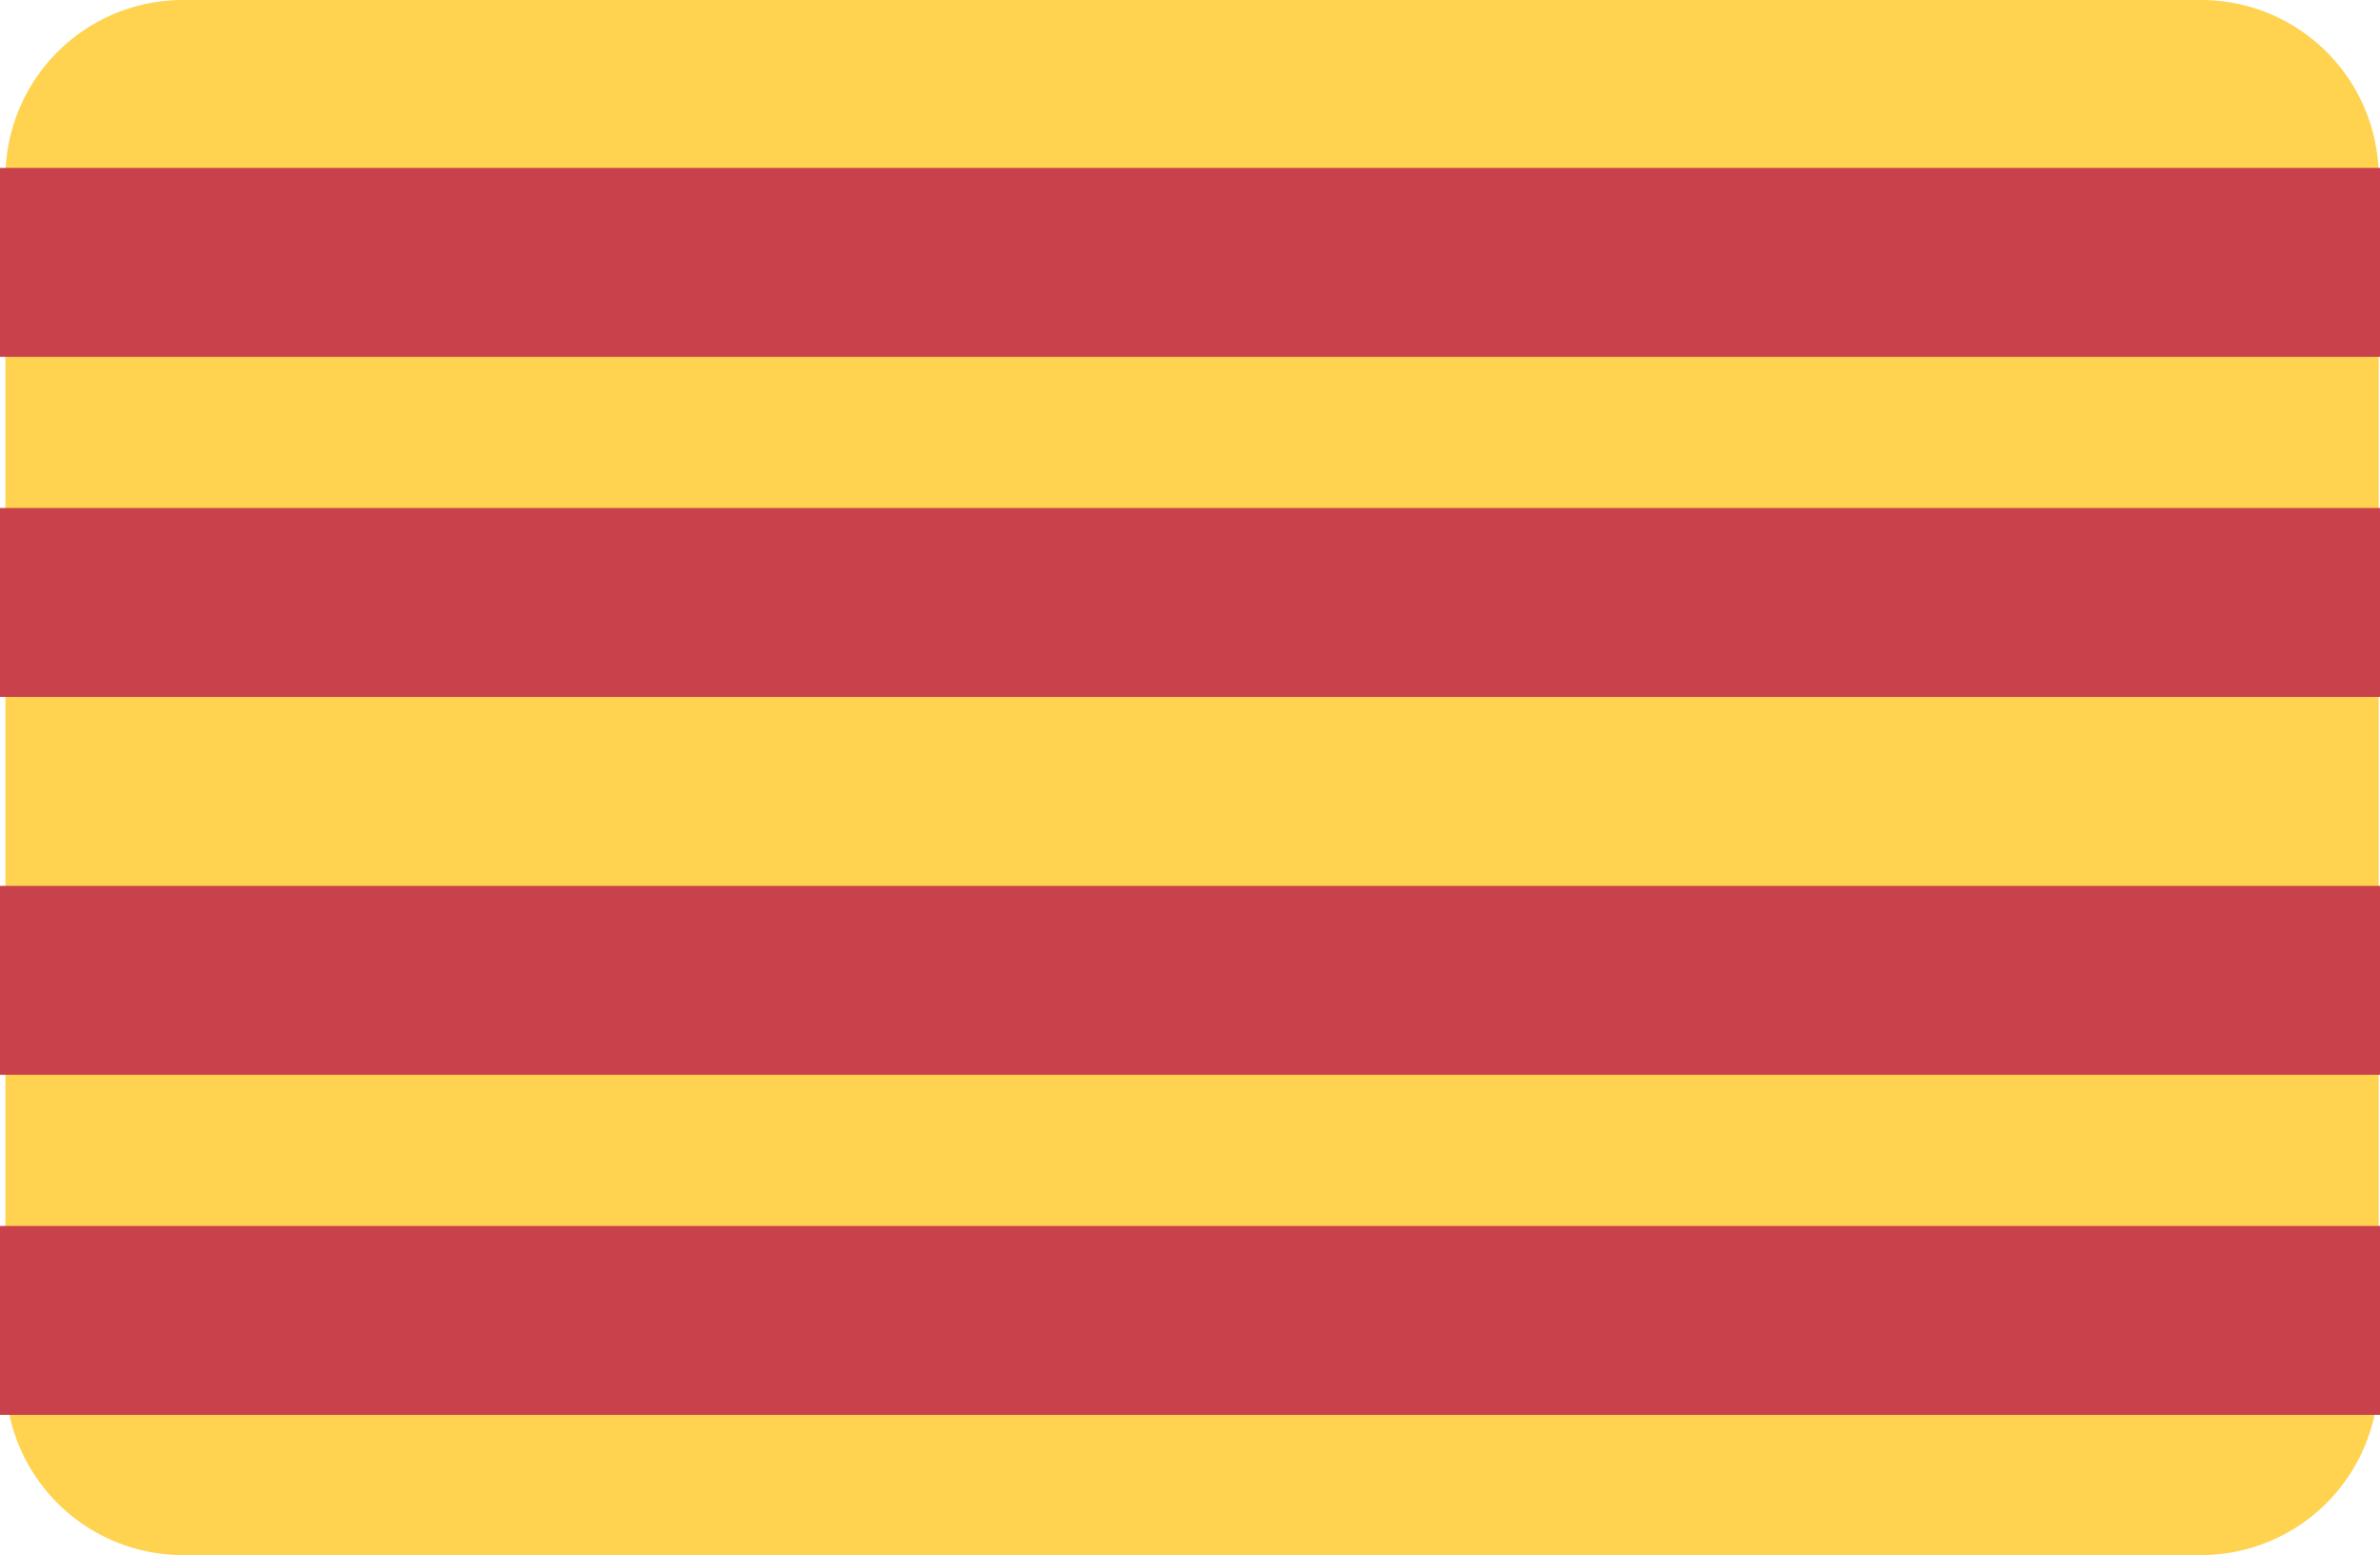
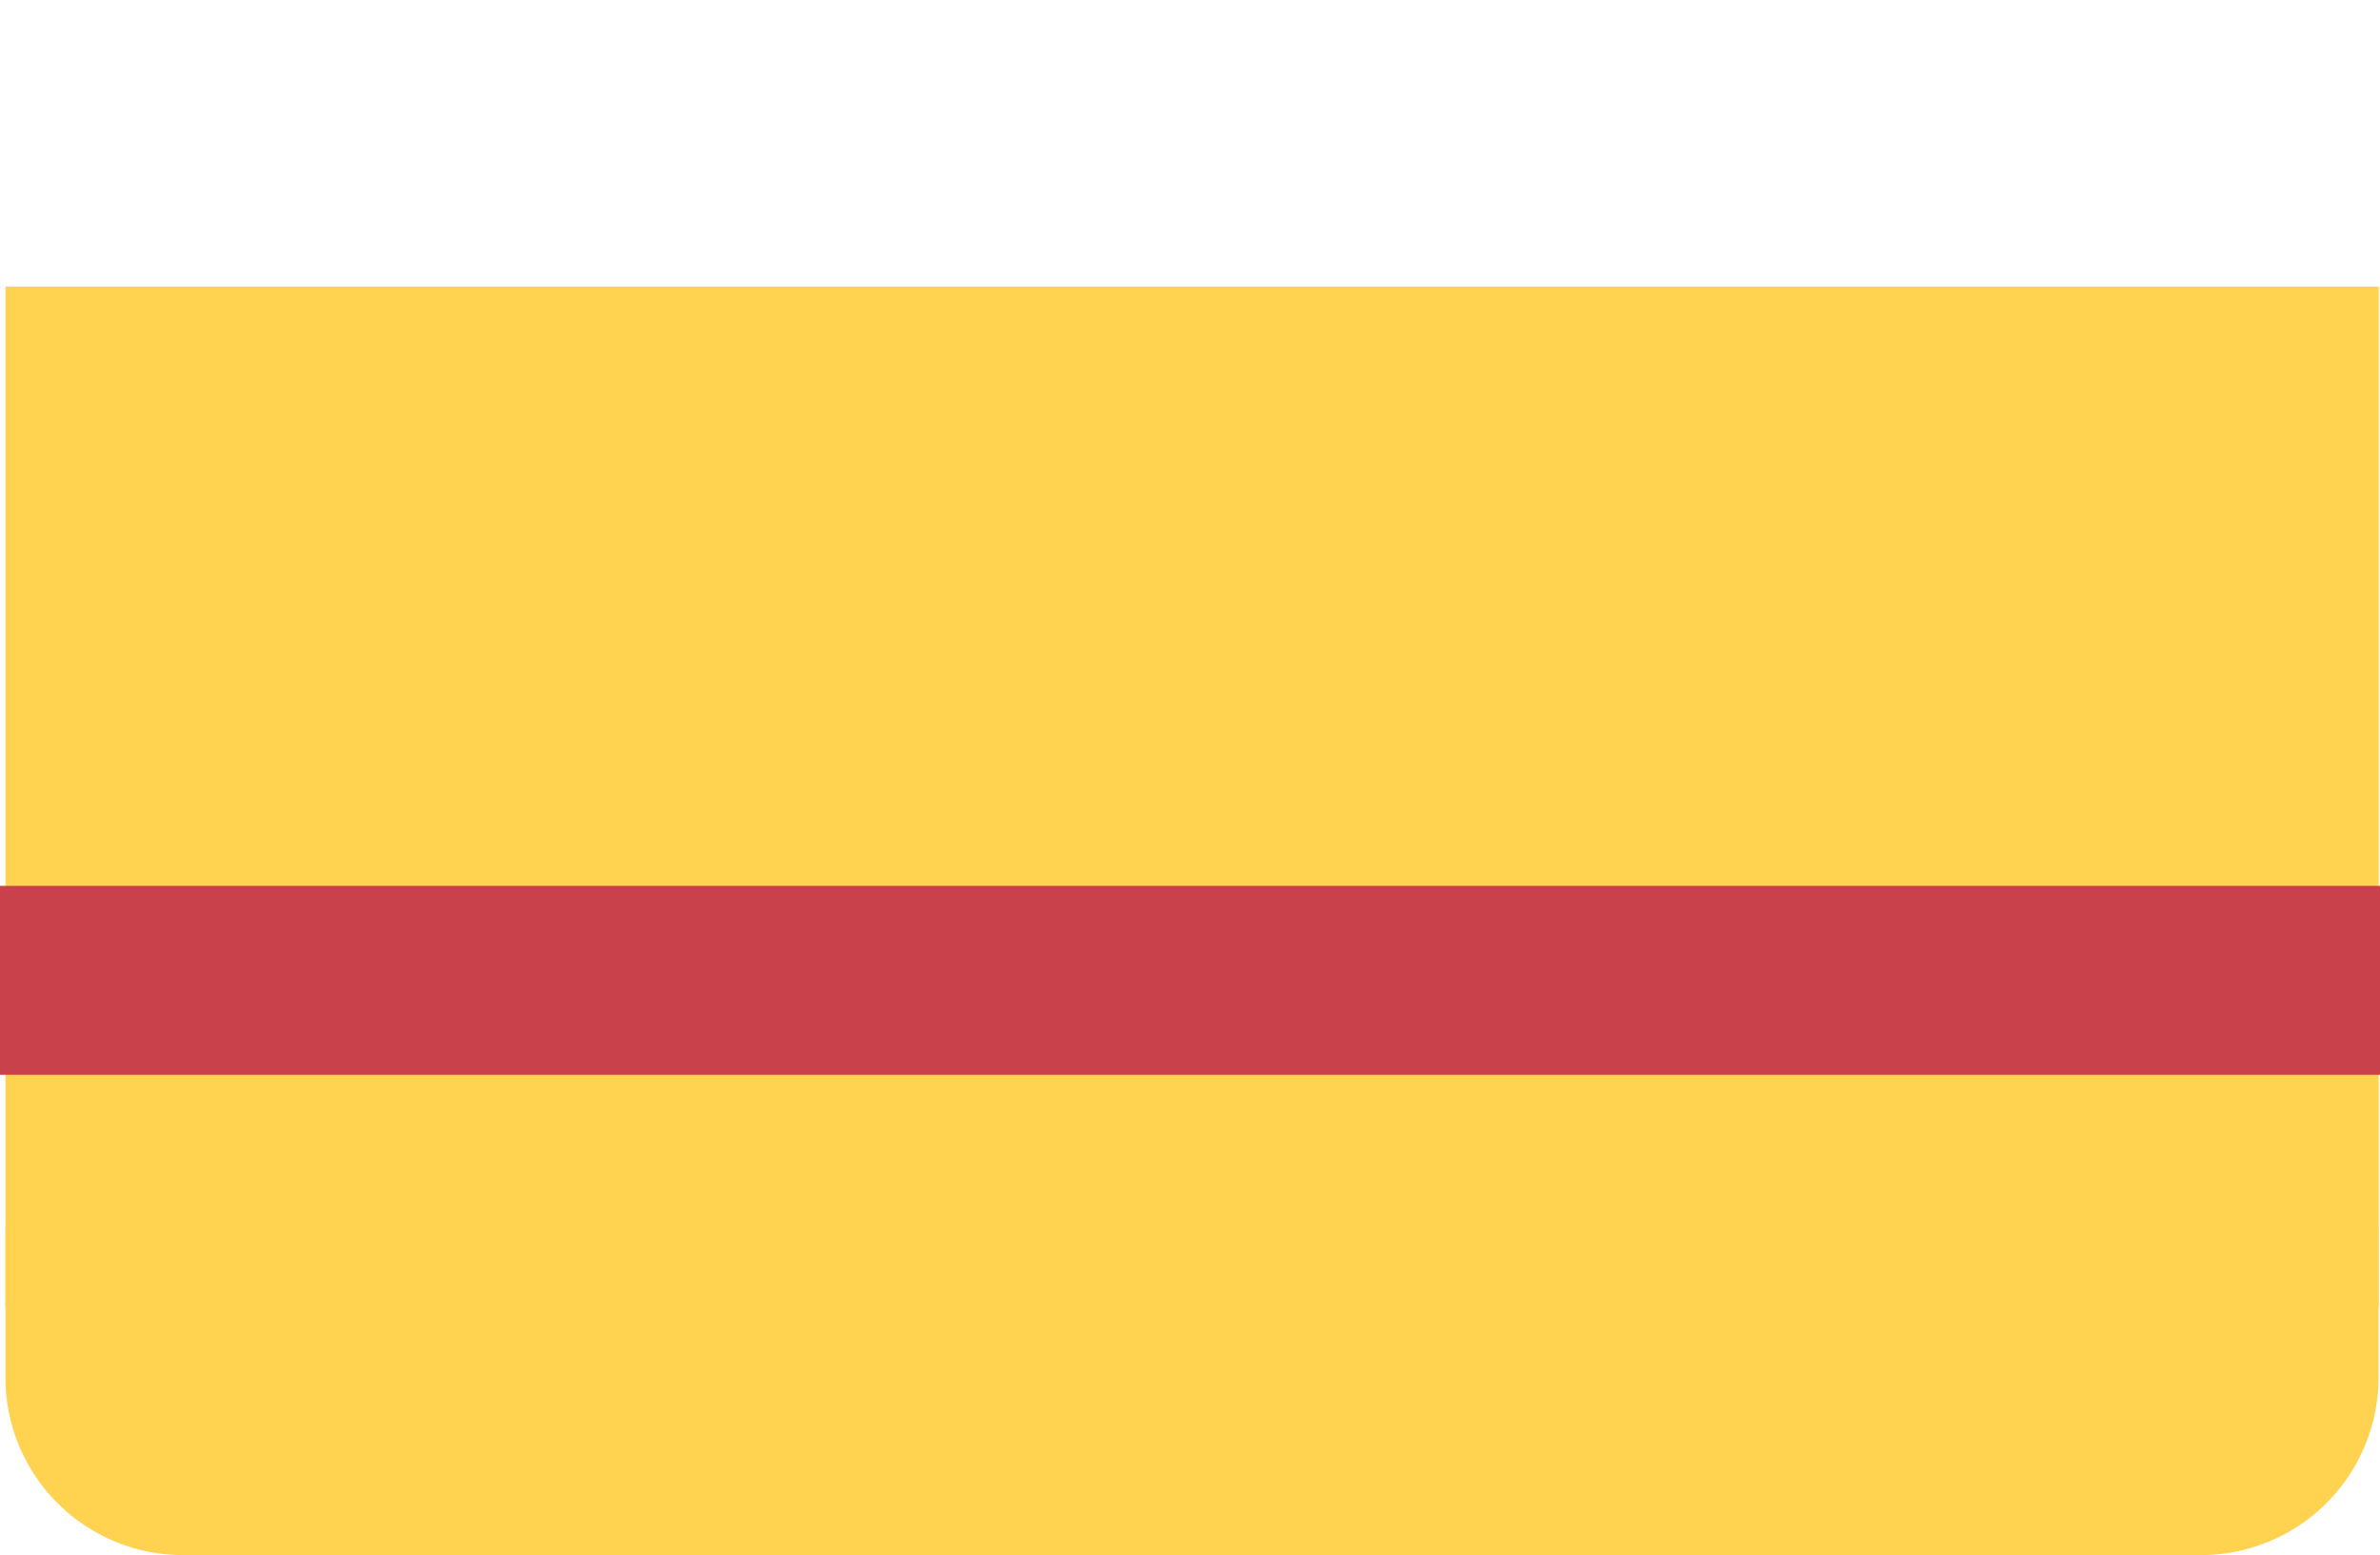
<svg xmlns="http://www.w3.org/2000/svg" width="63" height="41.159" viewBox="0 0 63 41.159">
  <g id="Grupo_8845" data-name="Grupo 8845" transform="translate(-741 -301.556)">
    <g id="Grupo_8833" data-name="Grupo 8833" transform="translate(741.143 301.556)">
      <g id="Grupo_8820" data-name="Grupo 8820" transform="translate(0.001 0)">
        <path id="Trazado_84512" data-name="Trazado 84512" d="M0,357.063a4.7,4.7,0,0,0,4.7,4.7H58.117a4.7,4.7,0,0,0,4.7-4.7V353.1H0Z" transform="translate(0 -320.609)" fill="#ffd250" />
-         <path id="Trazado_84513" data-name="Trazado 84513" d="M58.117,88.276H4.7a4.7,4.7,0,0,0-4.7,4.7v3.96H62.822v-3.96A4.7,4.7,0,0,0,58.117,88.276Z" transform="translate(0 -88.276)" fill="#ffd250" />
      </g>
      <path id="Trazado_84540" data-name="Trazado 84540" d="M0,0H62.822V27H0Z" transform="translate(0.001 7.584)" fill="#ffd250" />
    </g>
-     <rect id="Rectángulo_2907" data-name="Rectángulo 2907" width="63" height="5" transform="translate(741 306)" fill="#c8414b" />
-     <rect id="Rectángulo_2908" data-name="Rectángulo 2908" width="63" height="5" transform="translate(741 334)" fill="#c8414b" />
    <rect id="Rectángulo_2909" data-name="Rectángulo 2909" width="63" height="5" transform="translate(741 325)" fill="#c8414b" />
-     <rect id="Rectángulo_2910" data-name="Rectángulo 2910" width="63" height="5" transform="translate(741 315)" fill="#c8414b" />
  </g>
</svg>